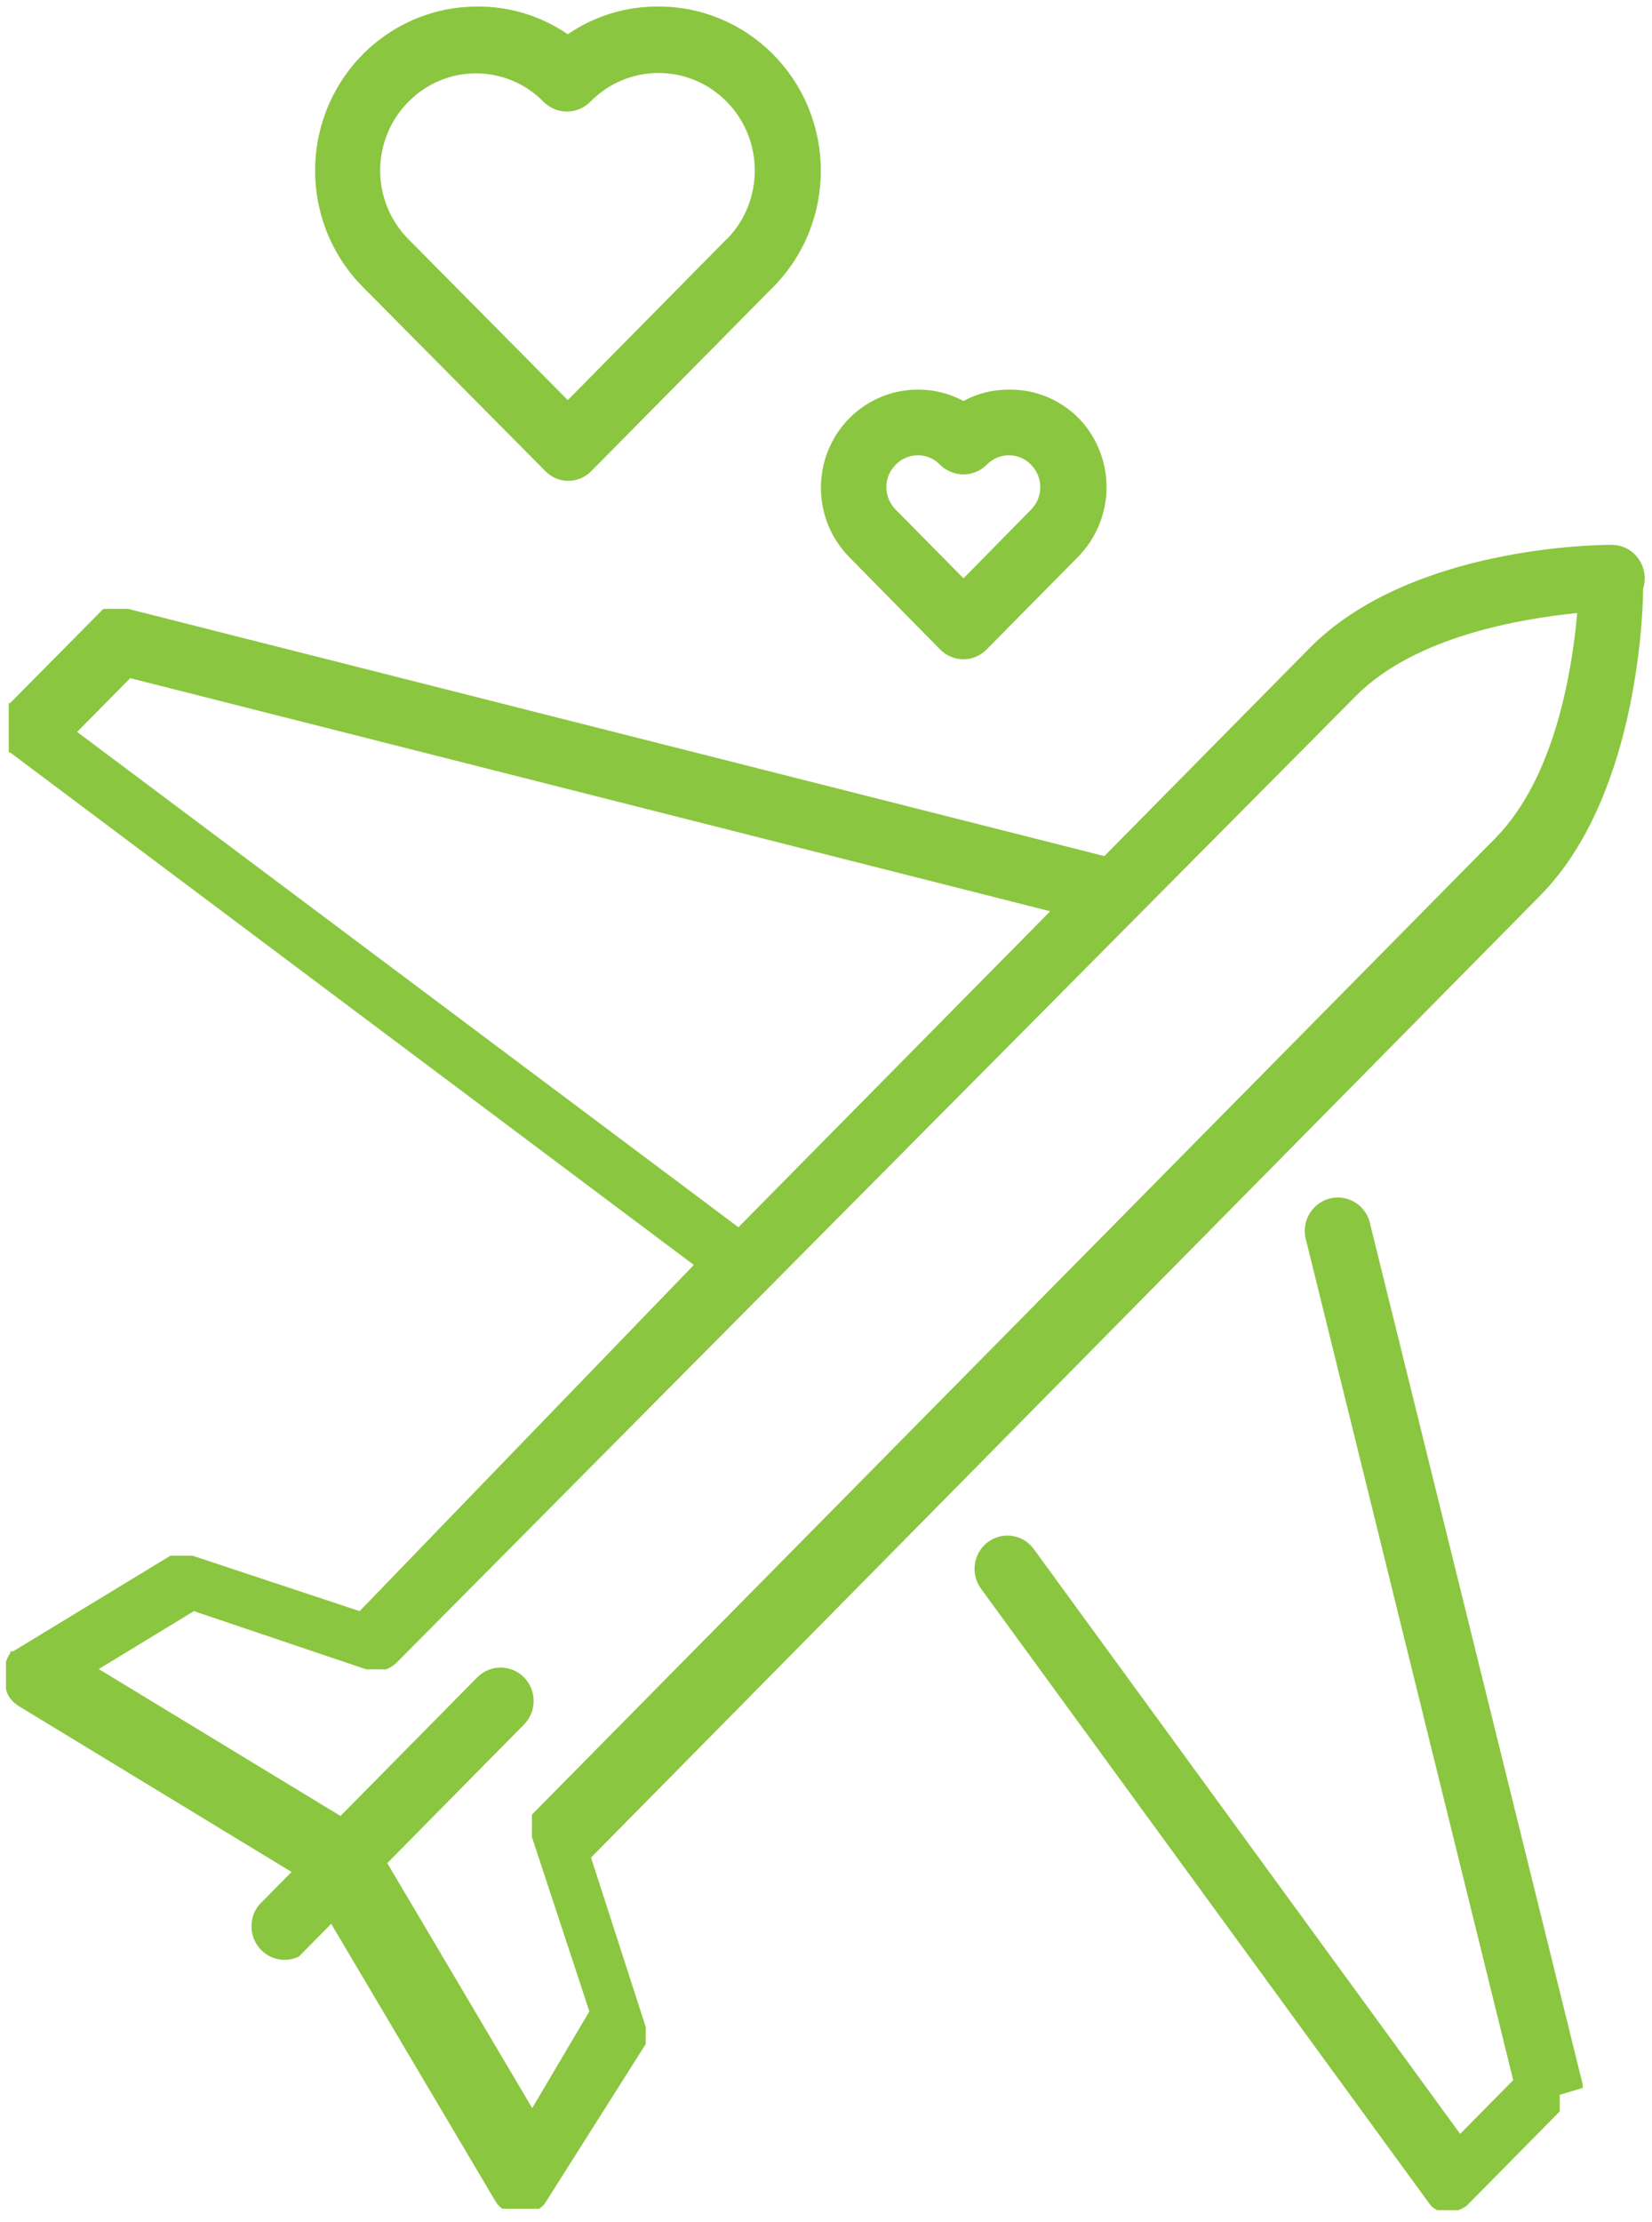
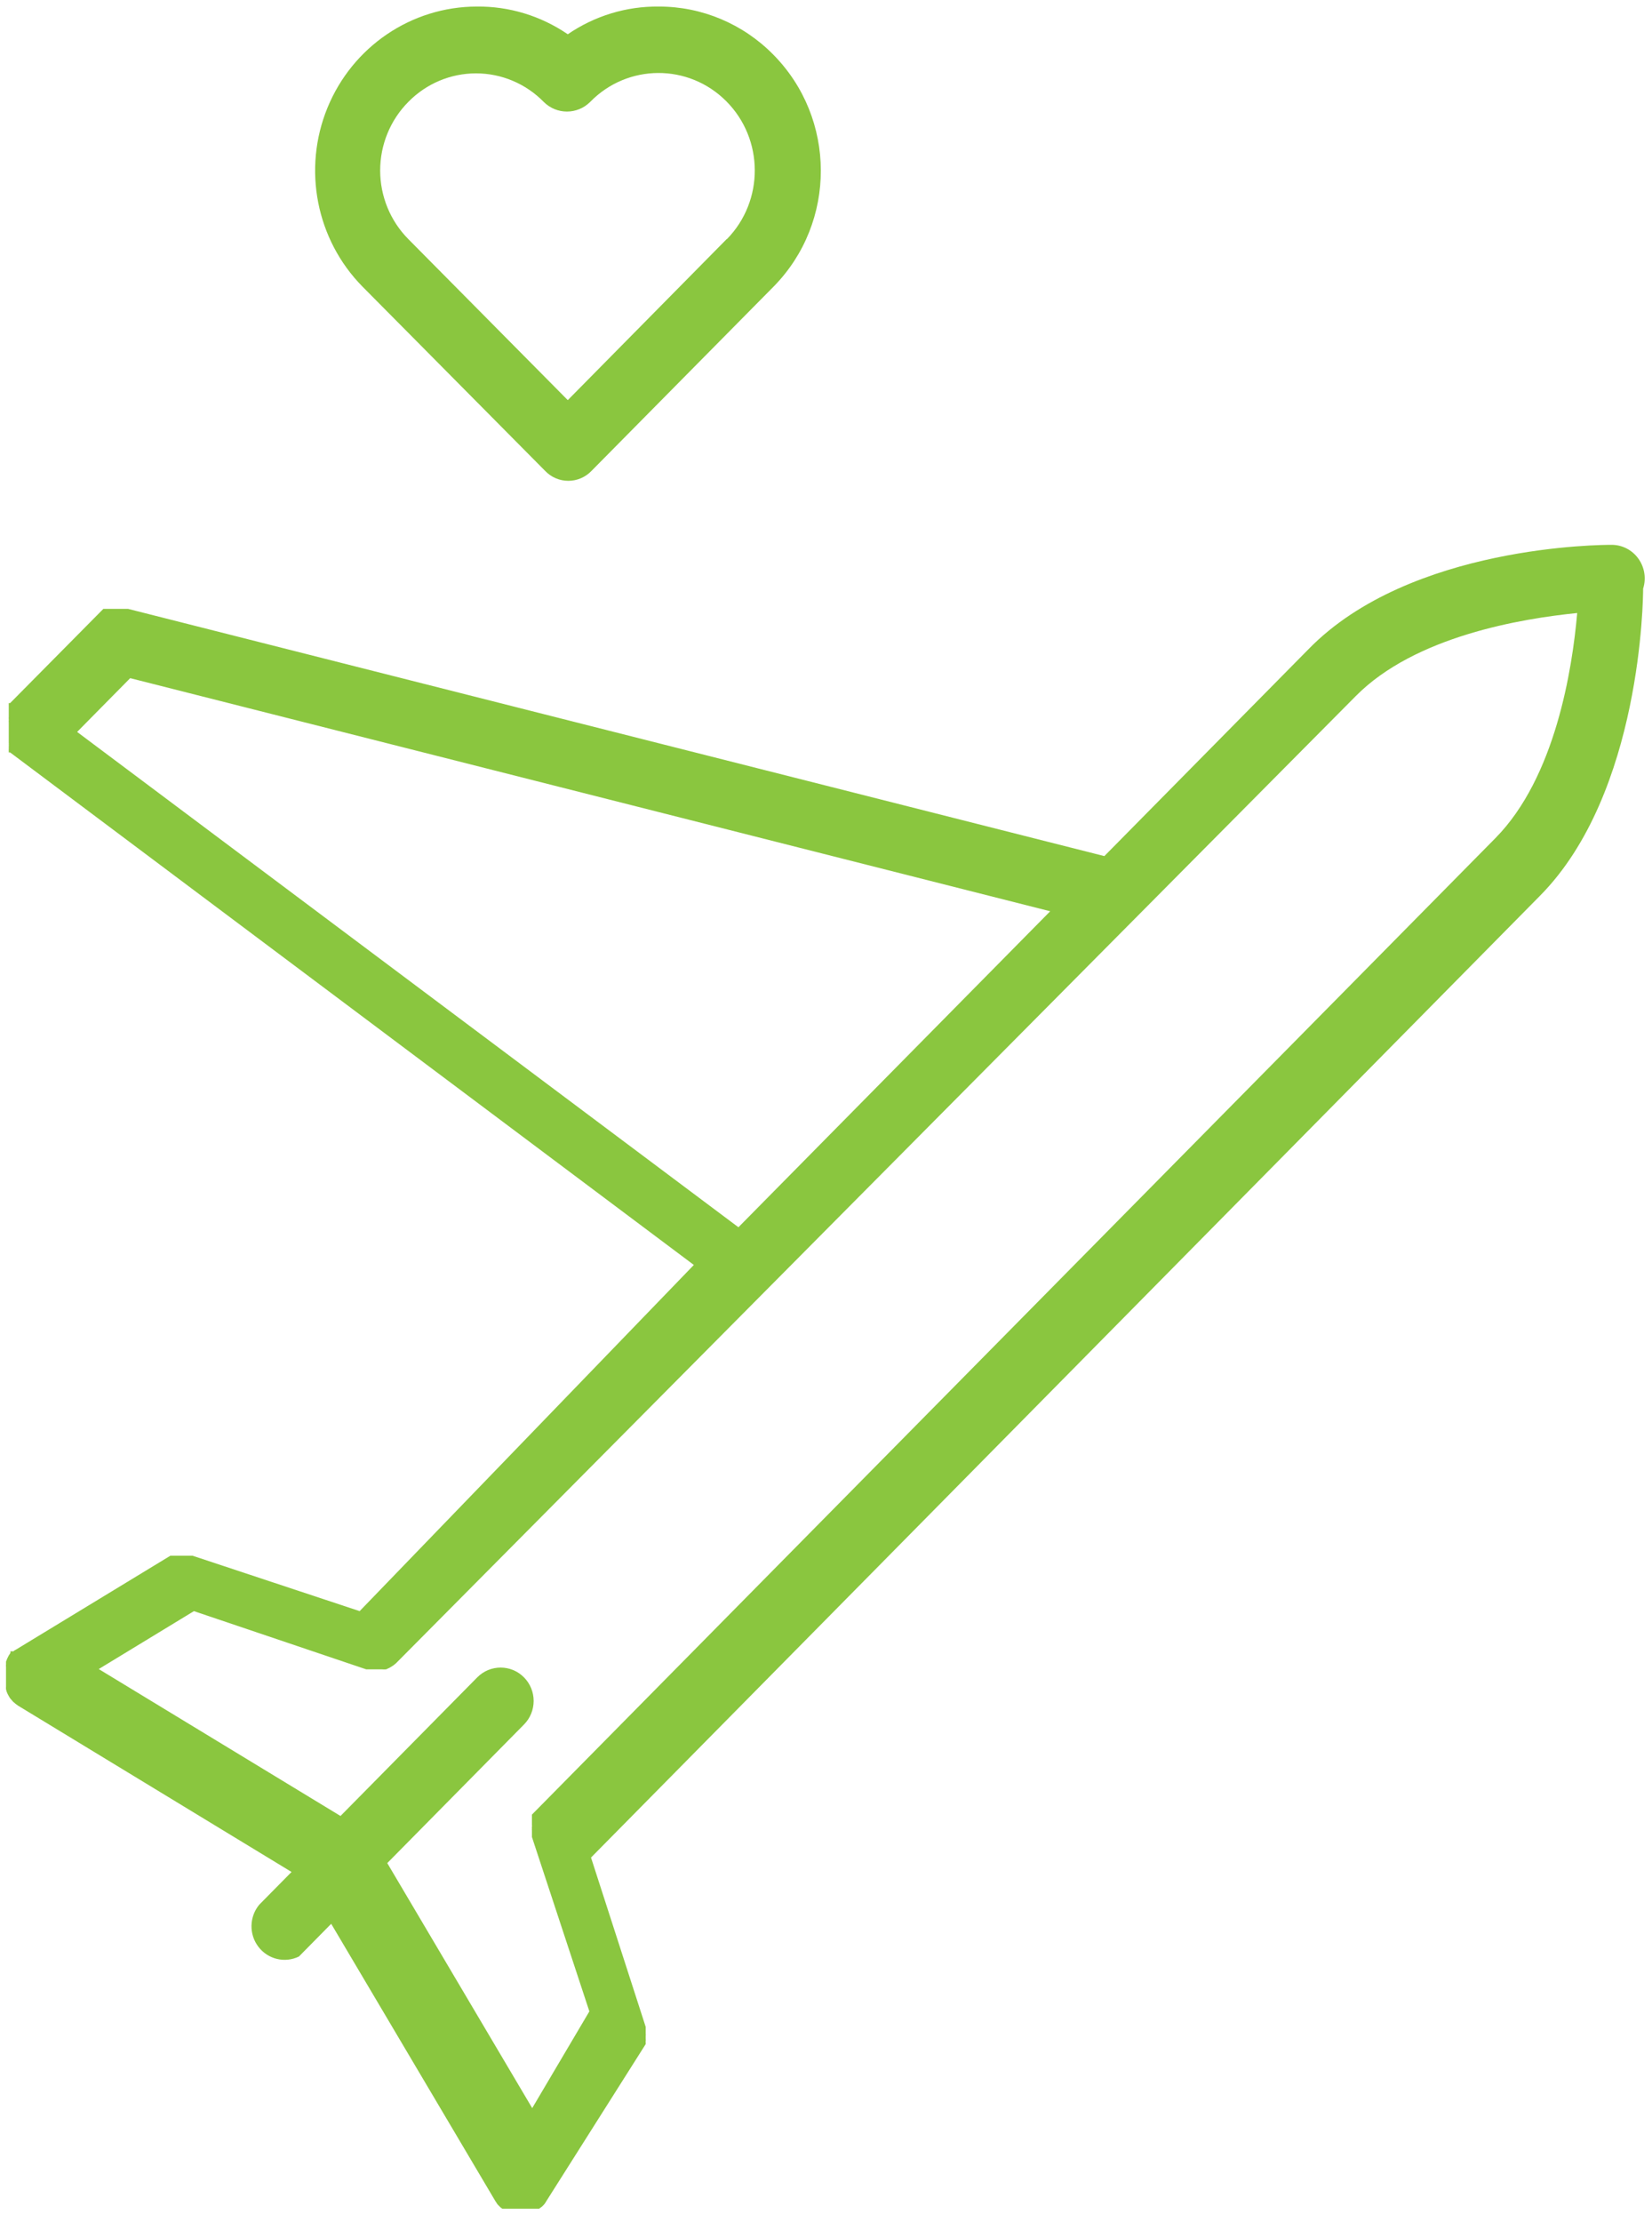
<svg xmlns="http://www.w3.org/2000/svg" width="87px" height="117px" viewBox="0 0 87 117" version="1.1">
  <g id="Sagicor-Final-Version-for-Brandmovers" stroke="none" stroke-width="1" fill="none" fill-rule="evenodd">
    <g id="Sagicor-High-fi-Unauthenticated-(Logged-Out)" transform="translate(-804, -805)" fill="#8AC63F" fill-rule="nonzero">
      <g id="Group-4" transform="translate(222, 690)">
        <g id="Group-22" transform="translate(0, 81)">
          <g id="Group-20" transform="translate(509, 0)">
            <g id="Artboard-3-copy-3" transform="translate(73.312, 34.344)">
              <path d="M40.405,2.525 C38.809,0.907 36.643,-0.002 34.385,0.001 C32.677,-0.019 31.004,0.491 29.589,1.46 C28.173,0.491 26.5,-0.019 24.792,0.001 C21.349,0.008 18.248,2.113 16.931,5.337 C15.615,8.56 16.341,12.27 18.772,14.741 L28.393,24.447 C28.713,24.784 29.155,24.974 29.617,24.974 C30.079,24.974 30.521,24.784 30.842,24.447 L40.434,14.741 C43.754,11.359 43.741,5.891 40.405,2.525 L40.405,2.525 Z M37.957,12.246 L29.589,20.725 L21.192,12.246 C20.243,11.289 19.709,9.989 19.709,8.633 C19.709,7.277 20.243,5.977 21.192,5.021 C22.135,4.059 23.418,3.519 24.756,3.519 C26.095,3.519 27.378,4.059 28.321,5.021 C29,5.7 30.091,5.7 30.77,5.021 C32.738,3.006 35.946,2.99 37.935,4.985 C39.924,6.98 39.94,10.23 37.971,12.246 L37.957,12.246 Z" id="Shape" />
-               <path d="M56.45,21.63 C55.478,20.676 54.173,20.151 52.82,20.17 C51.987,20.166 51.165,20.372 50.429,20.769 C48.44,19.709 46.002,20.081 44.409,21.688 C42.424,23.705 42.424,26.969 44.409,28.986 L49.191,33.846 C49.519,34.18 49.964,34.369 50.429,34.371 C50.89,34.368 51.331,34.179 51.654,33.846 L56.45,28.986 C57.417,28.013 57.962,26.689 57.962,25.308 C57.962,23.927 57.417,22.603 56.45,21.63 L56.45,21.63 Z M53.987,26.49 L50.429,30.109 L46.858,26.49 C46.545,26.178 46.369,25.752 46.368,25.308 C46.364,24.862 46.541,24.435 46.858,24.126 C47.165,23.809 47.585,23.63 48.024,23.629 C48.464,23.625 48.886,23.805 49.191,24.126 C49.524,24.451 49.967,24.634 50.429,24.636 L50.429,24.636 C50.887,24.633 51.326,24.45 51.654,24.126 C51.961,23.808 52.381,23.629 52.82,23.629 C53.26,23.625 53.682,23.805 53.987,24.126 C54.298,24.438 54.473,24.864 54.473,25.308 C54.473,25.752 54.298,26.178 53.987,26.49 L53.987,26.49 Z" id="Shape" />
-               <path d="M84.564,28.344 C84.132,28.344 73.964,28.344 68.606,33.831 L57.847,44.733 L6.429,31.715 L5.55,31.715 L5.449,31.715 L5.449,31.715 L5.334,31.715 L5.334,31.715 L5.219,31.715 L5.219,31.715 L5.132,31.715 L5.132,31.715 C5.132,31.715 5.132,31.715 5.132,31.715 L5.132,31.715 L0.221,36.677 L0.221,36.677 L0.149,36.677 L0.149,36.75 L0.149,36.75 L0.149,36.75 L0.149,36.838 C0.149,36.838 0.149,36.838 0.149,36.911 C0.149,36.984 0.149,36.911 0.149,36.998 L0.149,36.998 C0.149,36.998 0.149,36.998 0.149,36.998 L0.149,37.086 L0.149,37.086 C0.149,37.086 0.149,37.086 0.149,37.173 C0.15,37.198 0.15,37.222 0.149,37.246 C0.149,37.246 0.149,37.246 0.149,37.348 L0.149,37.421 C0.142,37.45 0.142,37.48 0.149,37.509 L0.149,37.597 C0.142,37.625 0.142,37.655 0.149,37.684 L0.149,38.691 C0.149,38.691 0.149,38.691 0.149,38.779 C0.155,38.808 0.155,38.837 0.149,38.866 C0.149,38.866 0.149,38.866 0.149,38.866 C0.155,38.895 0.155,38.925 0.149,38.954 L0.149,38.954 C0.149,38.954 0.149,38.954 0.149,39.027 L0.149,39.114 L0.149,39.114 C0.145,39.143 0.145,39.173 0.149,39.202 L0.149,39.202 L0.149,39.275 L0.149,39.275 L0.149,39.275 L0.221,39.275 L0.221,39.275 L0.221,39.275 L36.228,66.261 L18.628,84.489 L9.828,81.571 L9.828,81.571 L9.741,81.571 L9.064,81.571 L8.978,81.571 L8.978,81.571 L8.877,81.571 L8.877,81.571 L8.776,81.571 L8.776,81.571 L8.661,81.571 L8.661,81.571 L0.524,86.518 L0.524,86.518 C0.474,86.537 0.43,86.567 0.394,86.606 L0.394,86.606 L0.308,86.606 C0.308,86.606 0.308,86.606 0.308,86.606 L0.236,86.606 L0.236,86.693 C0.236,86.693 0.236,86.693 0.236,86.693 L0.149,86.825 L0.149,86.825 C0.092,86.927 0.044,87.035 0.005,87.146 L0.005,87.292 L0.005,87.292 C-0.002,87.335 -0.002,87.379 0.005,87.423 L0.005,87.569 C0.005,87.569 0.005,87.569 0.005,87.569 L0.005,88.313 C0.005,88.313 0.005,88.313 0.005,88.313 L0.005,88.459 C0,88.508 0,88.557 0.005,88.605 L0.005,88.605 C0.021,88.692 0.05,88.776 0.091,88.853 L0.091,88.853 L0.163,88.985 L0.163,88.985 C0.193,89.044 0.232,89.098 0.279,89.145 L0.279,89.145 L0.38,89.262 L0.38,89.262 L0.538,89.393 L0.538,89.393 L0.639,89.466 L15.042,98.223 L13.342,99.945 C12.813,100.582 12.794,101.507 13.298,102.165 C13.801,102.823 14.69,103.036 15.431,102.675 L17.13,100.952 L25.772,115.547 L25.772,115.547 L25.887,115.722 L25.887,115.722 L26.002,115.839 L26.002,115.839 C26.044,115.886 26.092,115.925 26.146,115.956 L26.146,115.956 L26.233,115.956 L26.233,115.956 L26.362,115.956 L26.434,115.956 L26.564,115.956 L26.665,115.956 L26.766,115.956 L27.442,115.956 L27.543,115.956 L27.644,115.956 L27.759,115.956 L27.846,115.956 L27.975,115.956 L27.975,115.956 L28.076,115.956 L28.076,115.956 L28.235,115.839 L28.235,115.839 L28.35,115.722 L28.35,115.722 C28.393,115.667 28.432,115.609 28.465,115.547 L28.465,115.547 L33.693,107.286 C33.693,107.286 33.693,107.286 33.693,107.286 L33.693,107.199 C33.687,107.17 33.687,107.14 33.693,107.111 C33.7,107.082 33.7,107.053 33.693,107.024 L33.693,107.024 C33.693,107.024 33.693,107.024 33.693,106.936 C33.693,106.936 33.693,106.936 33.693,106.834 L33.693,106.834 C33.7,106.805 33.7,106.775 33.693,106.746 L33.693,106.659 L33.693,106.557 C33.693,106.557 33.693,106.557 33.693,106.469 C33.693,106.382 33.693,106.469 33.693,106.382 L30.813,97.464 L80.791,46.82 L80.791,46.82 C86.148,41.406 86.221,31.087 86.221,30.649 C86.391,30.113 86.298,29.526 85.97,29.07 C85.643,28.614 85.12,28.344 84.564,28.344 L84.564,28.344 Z M3.75,38.195 L6.544,35.364 L54.995,47.638 L38.576,64.276 L3.75,38.195 Z M78.443,43.785 L78.443,43.785 L27.702,95.202 L27.702,95.202 L27.702,95.275 C27.702,95.275 27.702,95.275 27.702,95.275 L27.702,95.275 L27.702,95.348 L27.702,95.348 L27.702,95.436 L27.702,95.436 C27.702,95.436 27.702,95.436 27.702,95.552 L27.702,95.552 C27.702,95.552 27.702,95.552 27.702,95.669 C27.702,95.669 27.702,95.669 27.702,95.757 C27.708,95.785 27.708,95.815 27.702,95.844 L27.702,95.844 C27.695,95.878 27.695,95.913 27.702,95.946 L27.702,95.946 C27.695,95.975 27.695,96.005 27.702,96.034 L27.702,96.034 C27.702,96.092 27.702,96.15 27.702,96.209 C27.7,96.233 27.7,96.257 27.702,96.282 C27.7,96.316 27.7,96.35 27.702,96.384 L27.702,96.384 L30.726,105.564 L27.716,110.657 L20.083,97.756 L27.284,90.458 C27.609,90.13 27.792,89.683 27.792,89.218 C27.792,88.752 27.609,88.306 27.284,87.977 C26.604,87.289 25.502,87.289 24.821,87.977 L17.62,95.275 L4.888,87.539 L9.9,84.489 L18.974,87.554 L18.974,87.554 L19.204,87.554 L19.795,87.554 C19.871,87.562 19.948,87.562 20.025,87.554 L20.025,87.554 L20.212,87.466 L20.212,87.466 L20.399,87.35 L20.399,87.35 L20.543,87.233 L20.543,87.233 L20.543,87.233 L71.083,36.312 C74.209,33.145 79.84,32.226 82.749,31.934 C82.49,34.897 81.597,40.588 78.443,43.785 Z" id="Shape" />
-               <path d="M83.037,109.592 C83.044,109.564 83.044,109.534 83.037,109.505 C83.044,109.471 83.044,109.436 83.037,109.403 L83.037,109.403 L71.861,64.174 C71.749,63.521 71.286,62.987 70.661,62.79 C70.037,62.593 69.357,62.767 68.899,63.24 C68.442,63.713 68.284,64.406 68.491,65.035 L79.379,109.184 L76.585,112.015 L54.131,81.22 C53.562,80.442 52.479,80.279 51.711,80.855 C50.944,81.432 50.782,82.529 51.351,83.307 L75.001,115.737 L75.001,115.737 L75.087,115.839 L75.087,115.839 L75.087,115.839 C75.087,115.839 75.087,115.839 75.087,115.839 L75.087,115.839 L75.246,115.956 L75.246,115.956 L75.361,116.029 L75.361,116.029 L75.476,116.029 L75.476,116.029 L75.591,116.029 L75.591,116.029 L75.721,116.029 L76.254,116.029 L76.484,116.029 L76.484,116.029 L76.7,115.941 L76.7,115.941 L76.916,115.81 L76.916,115.81 L76.916,115.81 L76.916,115.81 L76.916,115.81 L76.916,115.81 L81.828,110.833 L81.828,110.833 L81.828,110.833 L81.828,110.833 L81.828,110.833 L81.828,110.833 L81.828,110.833 C81.825,110.799 81.825,110.765 81.828,110.731 L81.828,110.731 C81.821,110.702 81.821,110.672 81.828,110.643 L81.828,110.643 C81.828,110.643 81.828,110.643 81.828,110.556 C81.828,110.468 81.828,110.556 81.828,110.468 C81.834,110.444 81.834,110.419 81.828,110.395 C81.836,110.362 81.836,110.327 81.828,110.293 L81.828,109.957 L83.037,109.592 Z" id="Path" />
+               <path d="M84.564,28.344 C84.132,28.344 73.964,28.344 68.606,33.831 L57.847,44.733 L6.429,31.715 L5.55,31.715 L5.449,31.715 L5.449,31.715 L5.334,31.715 L5.334,31.715 L5.219,31.715 L5.219,31.715 L5.132,31.715 L5.132,31.715 C5.132,31.715 5.132,31.715 5.132,31.715 L5.132,31.715 L0.221,36.677 L0.221,36.677 L0.149,36.677 L0.149,36.75 L0.149,36.75 L0.149,36.75 L0.149,36.838 C0.149,36.838 0.149,36.838 0.149,36.911 C0.149,36.984 0.149,36.911 0.149,36.998 L0.149,36.998 C0.149,36.998 0.149,36.998 0.149,36.998 L0.149,37.086 L0.149,37.086 C0.149,37.086 0.149,37.086 0.149,37.173 C0.15,37.198 0.15,37.222 0.149,37.246 C0.149,37.246 0.149,37.246 0.149,37.348 L0.149,37.421 C0.142,37.45 0.142,37.48 0.149,37.509 L0.149,37.597 C0.142,37.625 0.142,37.655 0.149,37.684 L0.149,38.691 C0.149,38.691 0.149,38.691 0.149,38.779 C0.155,38.808 0.155,38.837 0.149,38.866 C0.149,38.866 0.149,38.866 0.149,38.866 C0.155,38.895 0.155,38.925 0.149,38.954 L0.149,38.954 C0.149,38.954 0.149,38.954 0.149,39.027 L0.149,39.114 L0.149,39.114 C0.145,39.143 0.145,39.173 0.149,39.202 L0.149,39.202 L0.149,39.275 L0.149,39.275 L0.149,39.275 L0.221,39.275 L0.221,39.275 L0.221,39.275 L36.228,66.261 L18.628,84.489 L9.828,81.571 L9.828,81.571 L9.741,81.571 L9.064,81.571 L8.978,81.571 L8.978,81.571 L8.877,81.571 L8.877,81.571 L8.776,81.571 L8.776,81.571 L8.661,81.571 L8.661,81.571 L0.524,86.518 L0.524,86.518 C0.474,86.537 0.43,86.567 0.394,86.606 L0.308,86.606 C0.308,86.606 0.308,86.606 0.308,86.606 L0.236,86.606 L0.236,86.693 C0.236,86.693 0.236,86.693 0.236,86.693 L0.149,86.825 L0.149,86.825 C0.092,86.927 0.044,87.035 0.005,87.146 L0.005,87.292 L0.005,87.292 C-0.002,87.335 -0.002,87.379 0.005,87.423 L0.005,87.569 C0.005,87.569 0.005,87.569 0.005,87.569 L0.005,88.313 C0.005,88.313 0.005,88.313 0.005,88.313 L0.005,88.459 C0,88.508 0,88.557 0.005,88.605 L0.005,88.605 C0.021,88.692 0.05,88.776 0.091,88.853 L0.091,88.853 L0.163,88.985 L0.163,88.985 C0.193,89.044 0.232,89.098 0.279,89.145 L0.279,89.145 L0.38,89.262 L0.38,89.262 L0.538,89.393 L0.538,89.393 L0.639,89.466 L15.042,98.223 L13.342,99.945 C12.813,100.582 12.794,101.507 13.298,102.165 C13.801,102.823 14.69,103.036 15.431,102.675 L17.13,100.952 L25.772,115.547 L25.772,115.547 L25.887,115.722 L25.887,115.722 L26.002,115.839 L26.002,115.839 C26.044,115.886 26.092,115.925 26.146,115.956 L26.146,115.956 L26.233,115.956 L26.233,115.956 L26.362,115.956 L26.434,115.956 L26.564,115.956 L26.665,115.956 L26.766,115.956 L27.442,115.956 L27.543,115.956 L27.644,115.956 L27.759,115.956 L27.846,115.956 L27.975,115.956 L27.975,115.956 L28.076,115.956 L28.076,115.956 L28.235,115.839 L28.235,115.839 L28.35,115.722 L28.35,115.722 C28.393,115.667 28.432,115.609 28.465,115.547 L28.465,115.547 L33.693,107.286 C33.693,107.286 33.693,107.286 33.693,107.286 L33.693,107.199 C33.687,107.17 33.687,107.14 33.693,107.111 C33.7,107.082 33.7,107.053 33.693,107.024 L33.693,107.024 C33.693,107.024 33.693,107.024 33.693,106.936 C33.693,106.936 33.693,106.936 33.693,106.834 L33.693,106.834 C33.7,106.805 33.7,106.775 33.693,106.746 L33.693,106.659 L33.693,106.557 C33.693,106.557 33.693,106.557 33.693,106.469 C33.693,106.382 33.693,106.469 33.693,106.382 L30.813,97.464 L80.791,46.82 L80.791,46.82 C86.148,41.406 86.221,31.087 86.221,30.649 C86.391,30.113 86.298,29.526 85.97,29.07 C85.643,28.614 85.12,28.344 84.564,28.344 L84.564,28.344 Z M3.75,38.195 L6.544,35.364 L54.995,47.638 L38.576,64.276 L3.75,38.195 Z M78.443,43.785 L78.443,43.785 L27.702,95.202 L27.702,95.202 L27.702,95.275 C27.702,95.275 27.702,95.275 27.702,95.275 L27.702,95.275 L27.702,95.348 L27.702,95.348 L27.702,95.436 L27.702,95.436 C27.702,95.436 27.702,95.436 27.702,95.552 L27.702,95.552 C27.702,95.552 27.702,95.552 27.702,95.669 C27.702,95.669 27.702,95.669 27.702,95.757 C27.708,95.785 27.708,95.815 27.702,95.844 L27.702,95.844 C27.695,95.878 27.695,95.913 27.702,95.946 L27.702,95.946 C27.695,95.975 27.695,96.005 27.702,96.034 L27.702,96.034 C27.702,96.092 27.702,96.15 27.702,96.209 C27.7,96.233 27.7,96.257 27.702,96.282 C27.7,96.316 27.7,96.35 27.702,96.384 L27.702,96.384 L30.726,105.564 L27.716,110.657 L20.083,97.756 L27.284,90.458 C27.609,90.13 27.792,89.683 27.792,89.218 C27.792,88.752 27.609,88.306 27.284,87.977 C26.604,87.289 25.502,87.289 24.821,87.977 L17.62,95.275 L4.888,87.539 L9.9,84.489 L18.974,87.554 L18.974,87.554 L19.204,87.554 L19.795,87.554 C19.871,87.562 19.948,87.562 20.025,87.554 L20.025,87.554 L20.212,87.466 L20.212,87.466 L20.399,87.35 L20.399,87.35 L20.543,87.233 L20.543,87.233 L20.543,87.233 L71.083,36.312 C74.209,33.145 79.84,32.226 82.749,31.934 C82.49,34.897 81.597,40.588 78.443,43.785 Z" id="Shape" />
            </g>
          </g>
        </g>
      </g>
    </g>
  </g>
</svg>